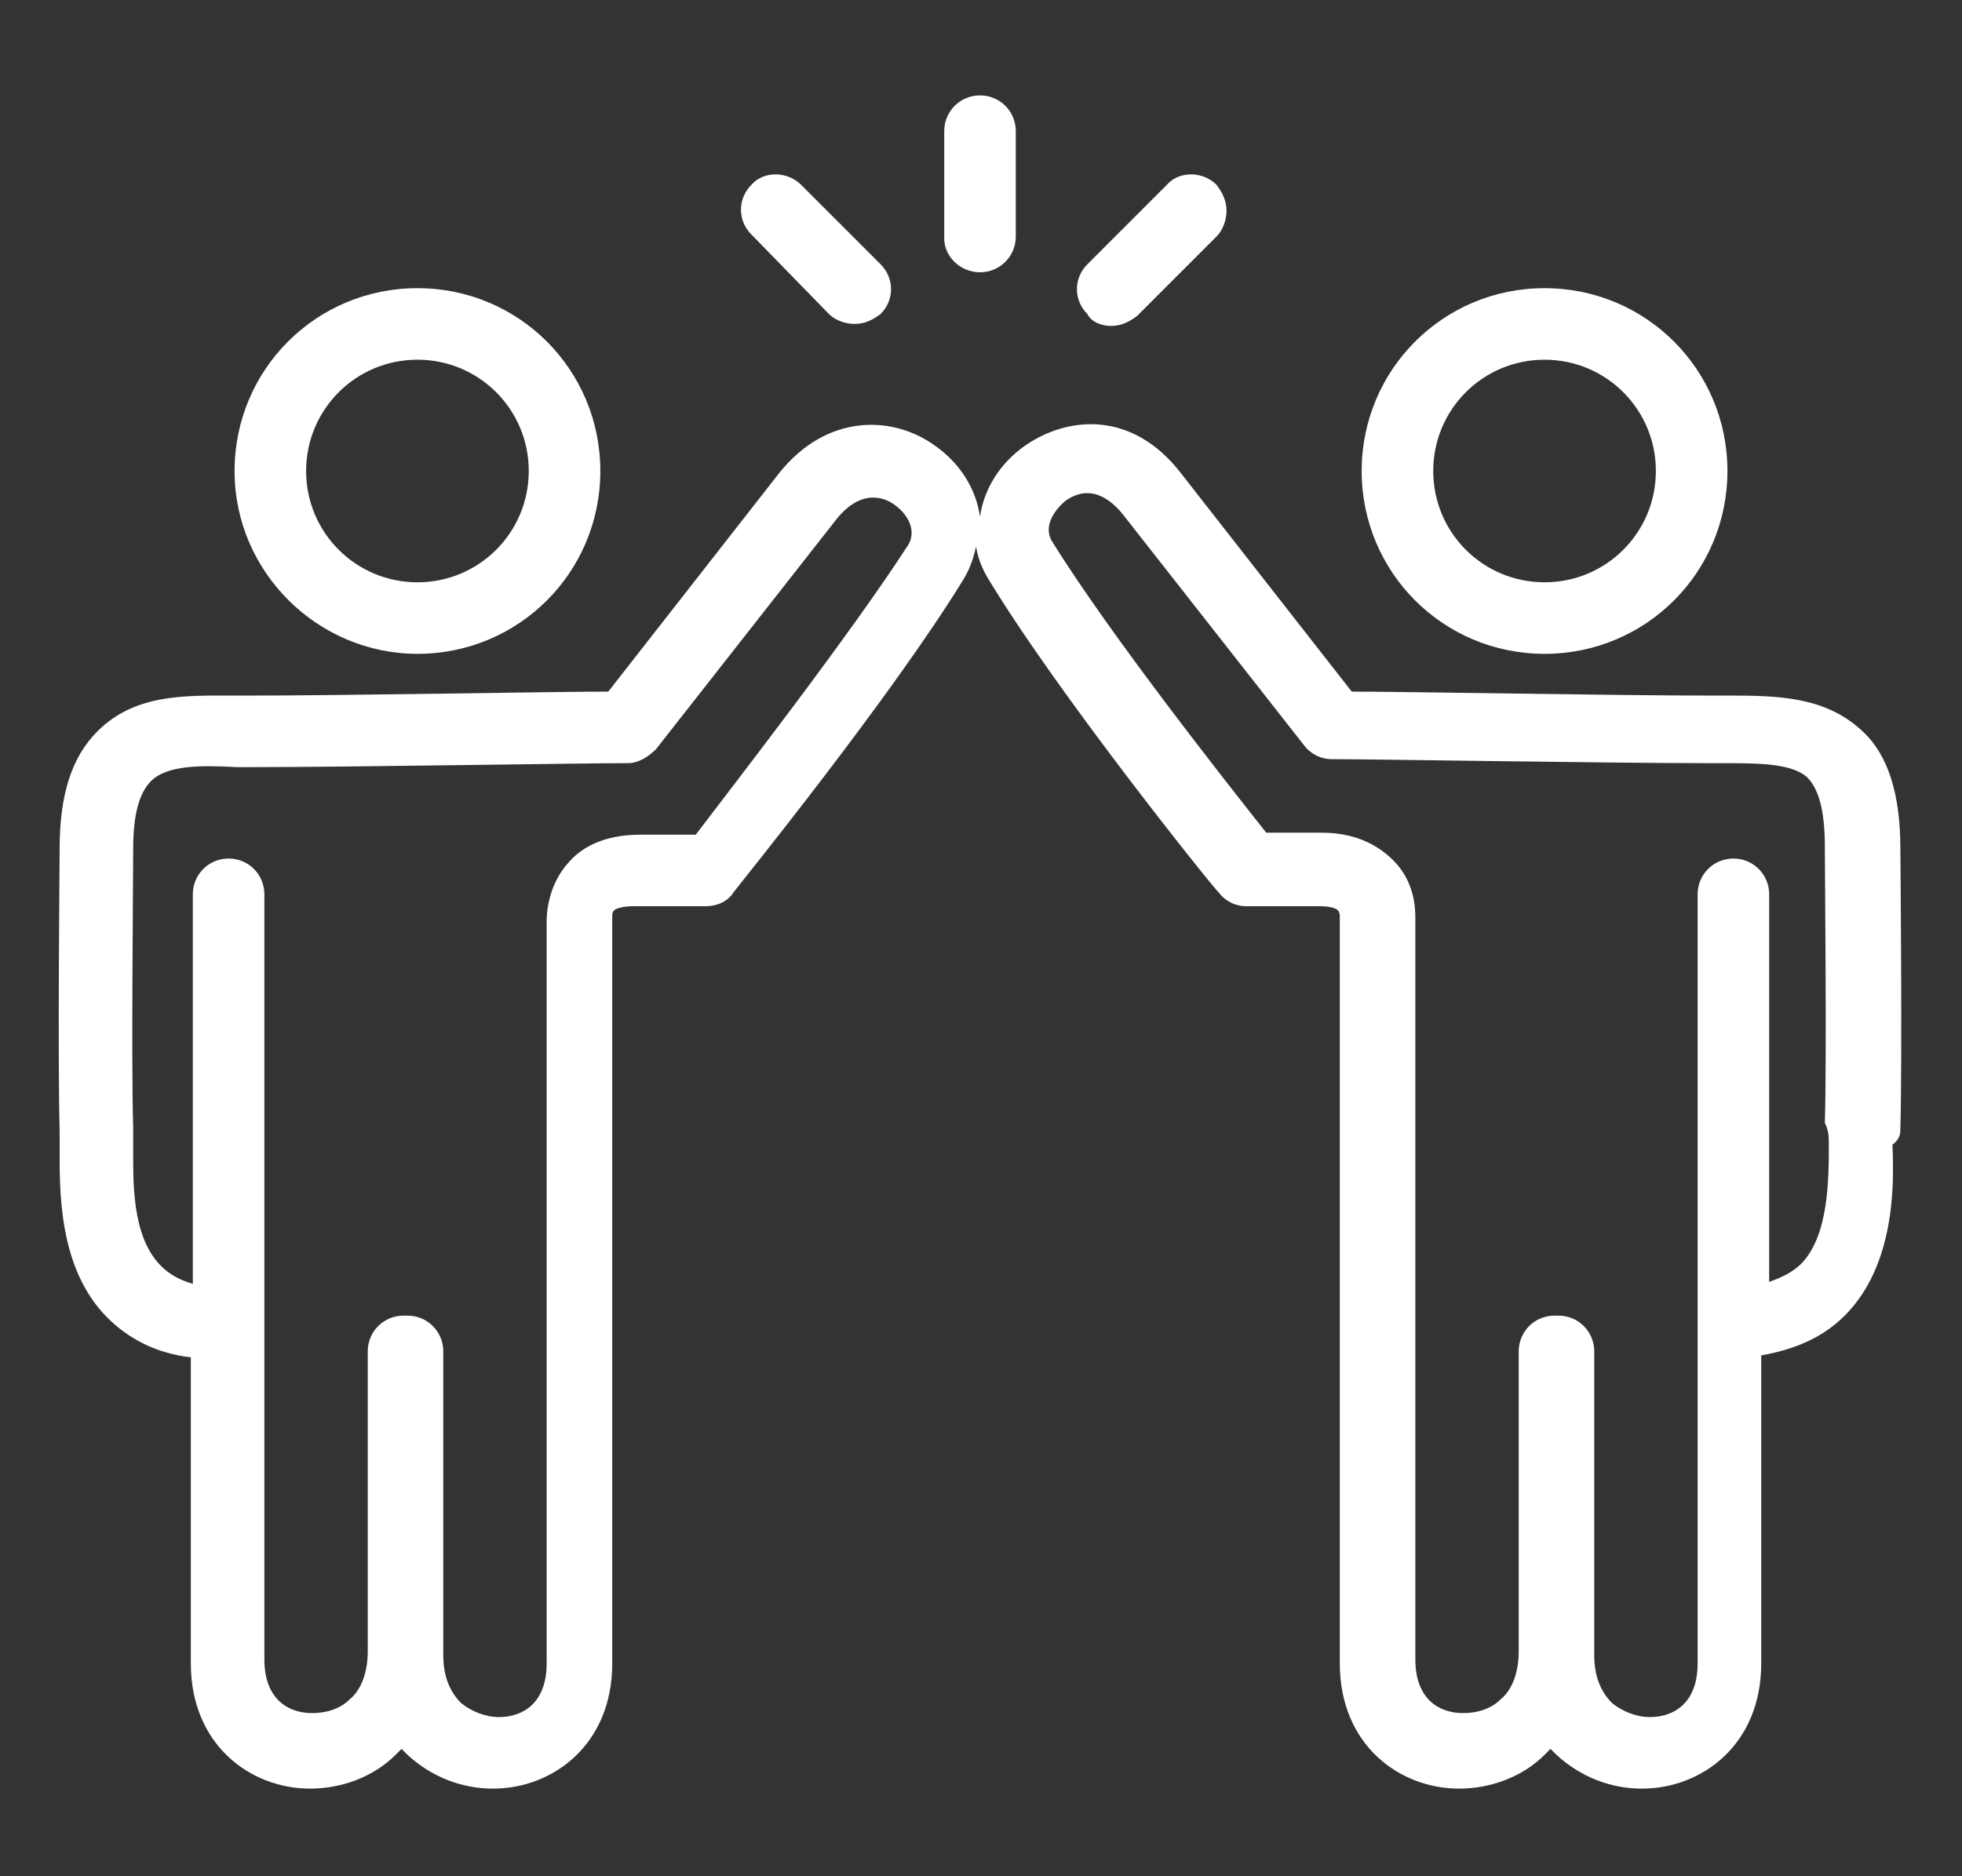
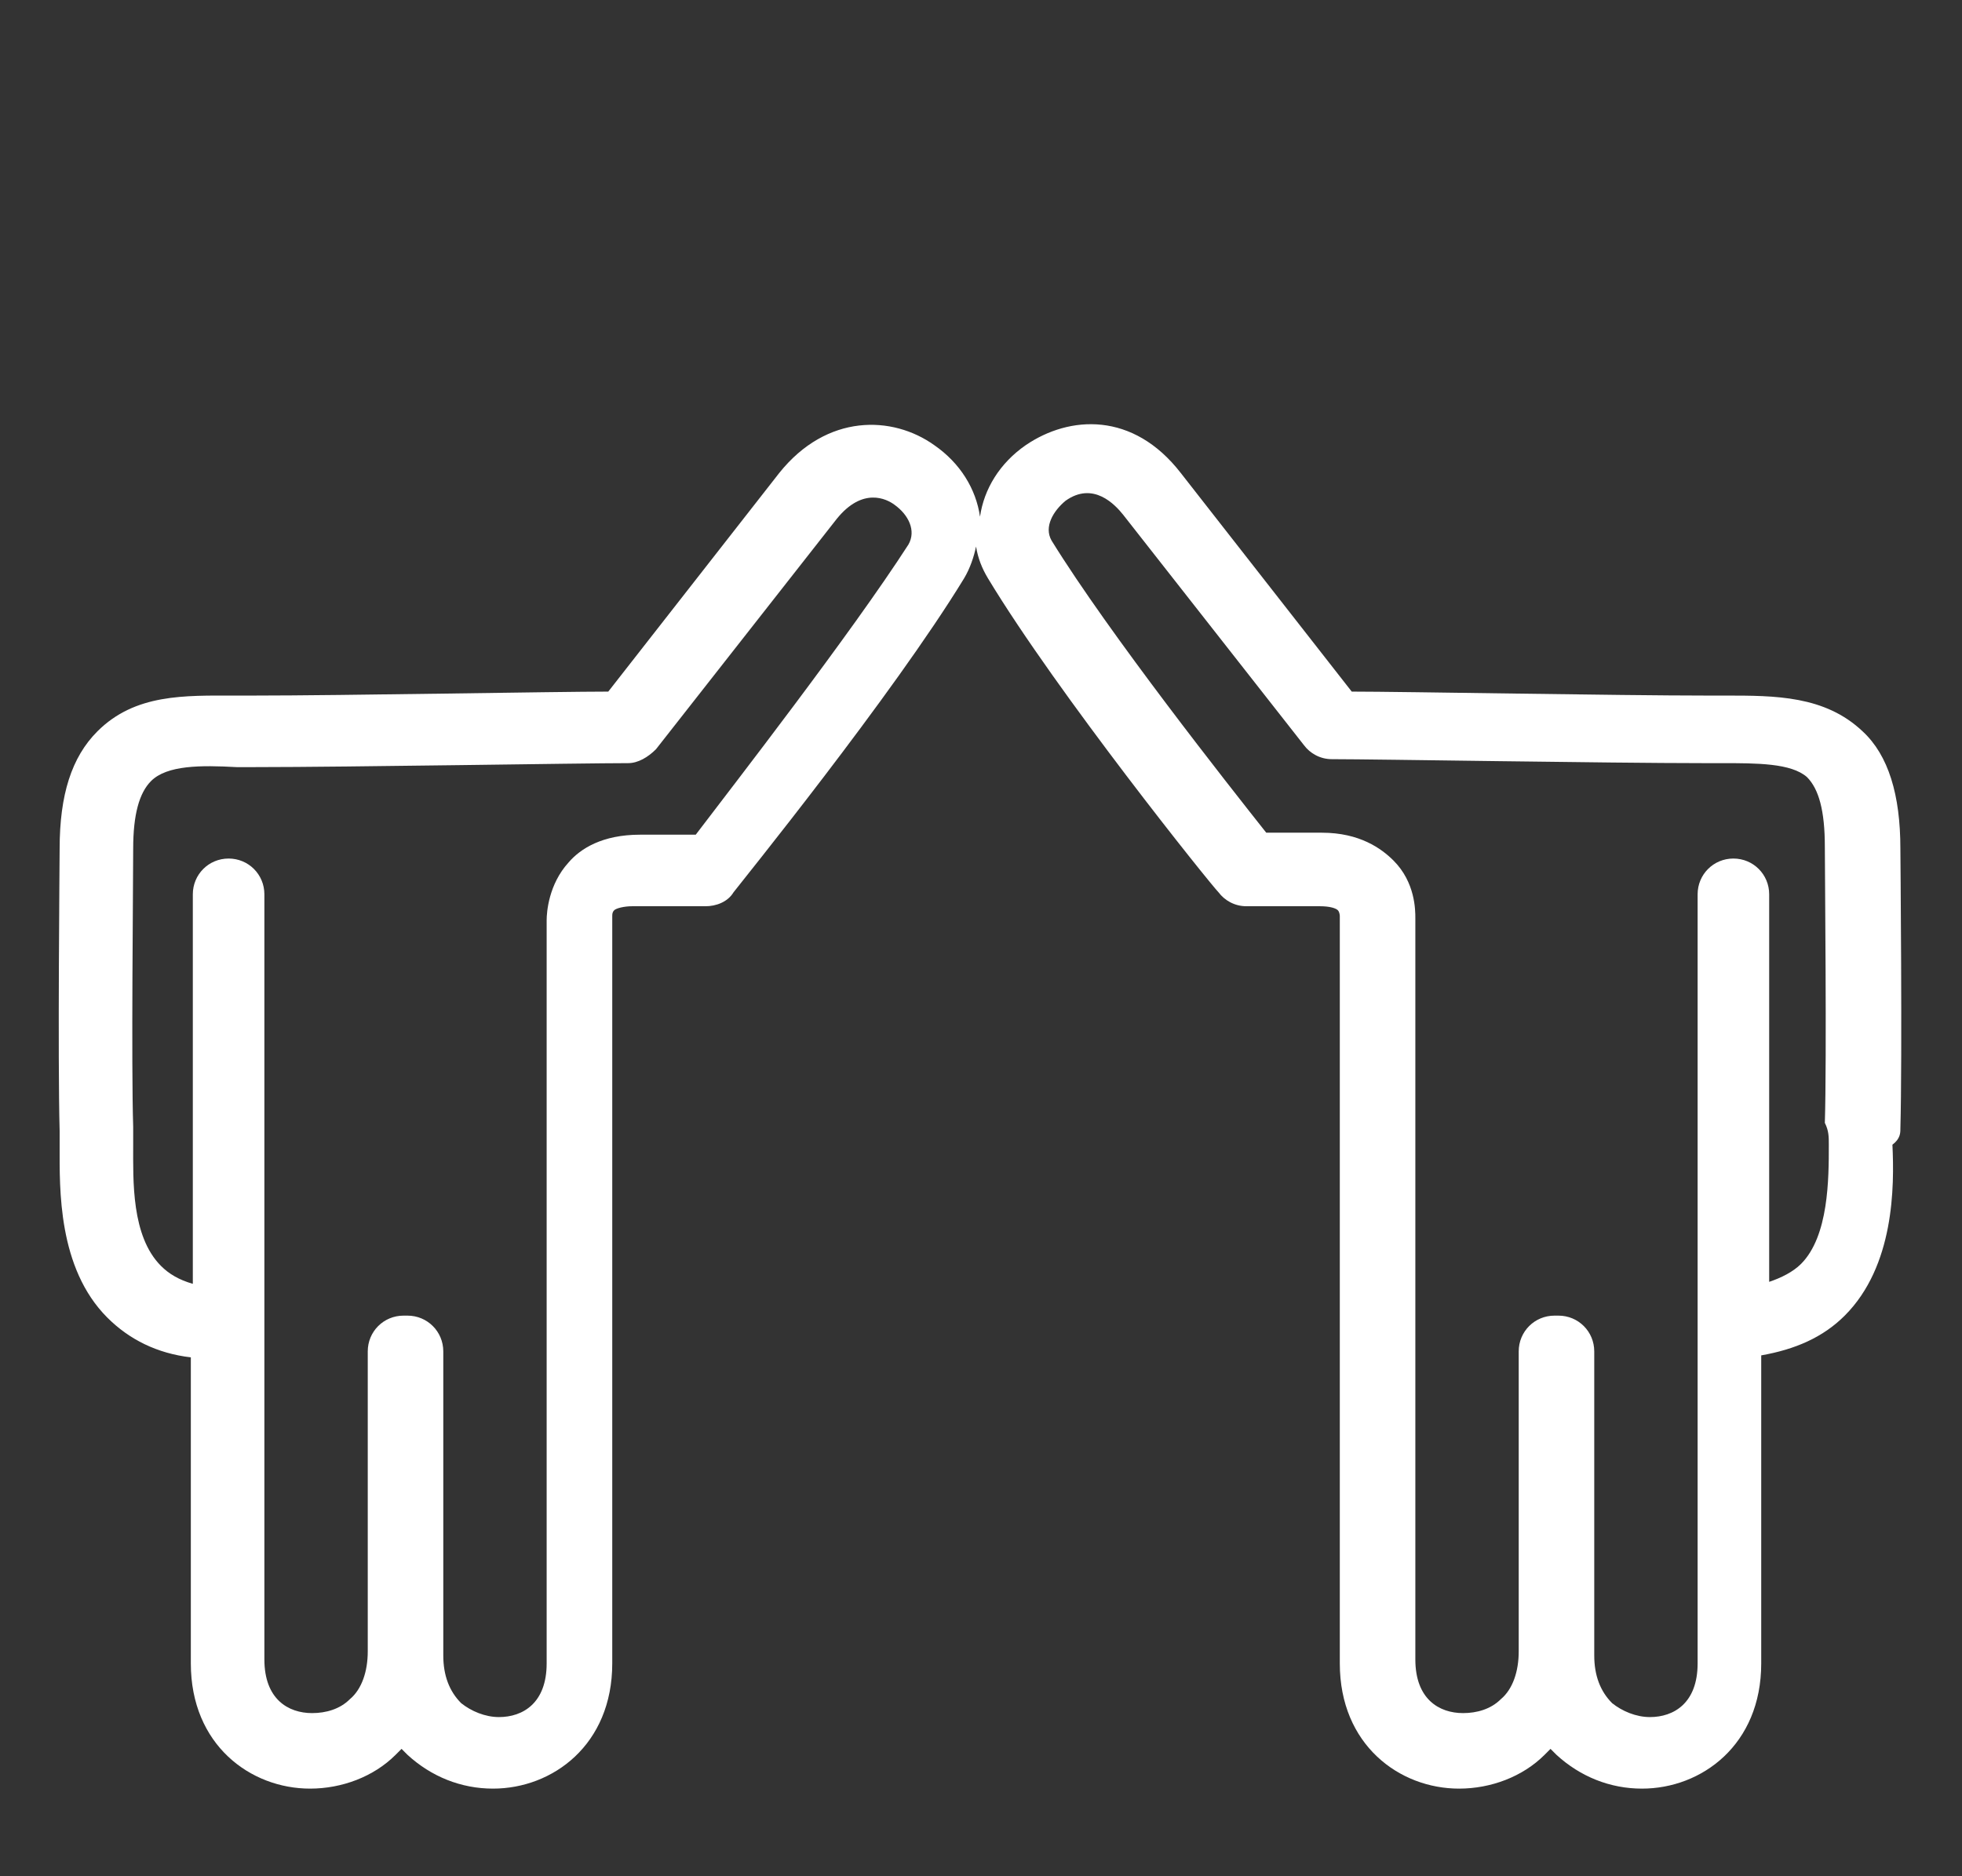
<svg xmlns="http://www.w3.org/2000/svg" version="1.1" id="Layer_1" x="0px" y="0px" viewBox="0 0 98.7 94.4" style="enable-background:new 0 0 98.7 94.4;" xml:space="preserve">
  <rect x="0" y="0" width="98.7" height="94.4" fill="#333333" stroke="none" />
  <style type="text/css"> .st0{fill:#FFFFFF;} </style>
  <g>
-     <path class="st0" d="M21,32.9c5.1,0,9.2-4.1,9.2-9.2s-4.1-9.2-9.2-9.2s-9.2,4.1-9.2,9.2S16,32.9,21,32.9z M15.4,23.7 c0-3.1,2.5-5.6,5.6-5.6s5.6,2.5,5.6,5.6s-2.5,5.6-5.6,5.6C17.9,29.3,15.4,26.8,15.4,23.7z" />
-     <path class="st0" d="M77.7,32.9c5.1,0,9.2-4.1,9.2-9.2s-4.1-9.2-9.2-9.2s-9.2,4.1-9.2,9.2S72.6,32.9,77.7,32.9z M77.7,18.1 c3.1,0,5.6,2.5,5.6,5.6s-2.5,5.6-5.6,5.6s-5.6-2.5-5.6-5.6S74.6,18.1,77.7,18.1z" />
    <path class="st0" d="M95.6,56.8c0.1-3.6,0-14,0-14.1c0-2.7-0.6-4.7-1.9-5.9C91.8,35,89.3,35,86.8,35c-0.3,0-0.6,0-0.9,0 c-4.5,0-15.3-0.2-17.9-0.2l-8.6-11c-2.4-3.1-5.6-2.9-7.8-1.4c-1.3,0.9-2.1,2.2-2.3,3.6c-0.2-1.4-1-2.7-2.3-3.6 c-2.1-1.5-5.4-1.6-7.8,1.4l-8.6,11C28,34.8,17.3,35,12.7,35c-0.3,0-0.6,0-0.9,0c-2.5,0-5-0.1-6.9,1.8C3.6,38.1,3,40,3,42.7 c0,0.4-0.1,10.6,0,14.2c0,0.2,0,0.5,0,0.8c0,2.1-0.1,6.1,2.4,8.6c1.1,1.1,2.5,1.8,4.2,2v15.4c0,4.1,3,6.3,6,6.3 c1.6,0,3.2-0.6,4.3-1.7c0.1-0.1,0.2-0.2,0.3-0.3c0.1,0.1,0.2,0.2,0.3,0.3c1.2,1.1,2.7,1.7,4.3,1.7c3,0,6-2.2,6-6.3V46.2v-0.1 c0-0.1,0-0.2,0.1-0.3s0.5-0.2,0.9-0.2h3.7c0.5,0,1.1-0.2,1.4-0.7c0.3-0.4,8-9.9,11.6-15.8c0.3-0.5,0.5-1.1,0.6-1.6 c0.1,0.6,0.3,1.1,0.6,1.6c3.5,5.8,11.2,15.4,11.6,15.8c0.3,0.4,0.8,0.7,1.4,0.7h3.7c0.5,0,0.8,0.1,0.9,0.2c0.1,0.1,0.1,0.3,0.1,0.3 v37.6c0,4.1,3,6.3,6,6.3c1.6,0,3.2-0.6,4.3-1.7c0.1-0.1,0.2-0.2,0.3-0.3c0.1,0.1,0.2,0.2,0.3,0.3c1.2,1.1,2.7,1.7,4.3,1.7 c3,0,6-2.2,6-6.3V68.2c1.7-0.3,3.1-0.9,4.2-2c2.5-2.5,2.5-6.5,2.4-8.6C95.6,57.3,95.6,57,95.6,56.8z M92,57.6c0,1.7,0,4.6-1.4,6 c-0.4,0.4-1,0.7-1.6,0.9V45c0-1-0.8-1.8-1.8-1.8S85.4,44,85.4,45v38.7c0,2-1.2,2.7-2.4,2.7c-0.7,0-1.4-0.3-1.9-0.7 c-0.6-0.6-0.9-1.4-0.9-2.4V68c0-1-0.8-1.8-1.8-1.8h-0.1h-0.1c-1,0-1.8,0.8-1.8,1.8v15.1c0,1-0.3,1.9-0.9,2.4 c-0.5,0.5-1.2,0.7-1.9,0.7c-1.2,0-2.4-0.7-2.4-2.7V46.2c0-0.4,0-1.8-1.1-2.9c-0.6-0.6-1.7-1.4-3.6-1.4h-2.8 c-1.9-2.4-7.9-10-10.8-14.7c-0.4-0.7,0.1-1.5,0.7-2c1.4-1,2.5,0.2,2.9,0.7l9.1,11.6c0.3,0.4,0.8,0.7,1.4,0.7 c2.3,0,13.9,0.2,18.7,0.2c0.3,0,0.6,0,0.9,0c1.8,0,3.5,0,4.3,0.7c0.6,0.6,0.9,1.7,0.9,3.5c0,1.1,0.1,10.7,0,13.9 C92,56.9,92,57.2,92,57.6z M20.5,66.2h-0.1h-0.1c-1,0-1.8,0.8-1.8,1.8v15.1c0,1-0.3,1.9-0.9,2.4c-0.5,0.5-1.2,0.7-1.9,0.7 c-1.2,0-2.4-0.7-2.4-2.7V45c0-1-0.8-1.8-1.8-1.8S9.7,44,9.7,45v19.6c-0.7-0.2-1.2-0.5-1.6-0.9c-1.5-1.5-1.4-4.3-1.4-6.1 c0-0.4,0-0.7,0-0.9c-0.1-3.1,0-12.2,0-14c0-1.7,0.3-2.8,0.9-3.4c0.8-0.8,2.5-0.8,4.3-0.7c0.3,0,0.6,0,0.9,0 c4.8,0,16.4-0.2,18.8-0.2c0.5,0,1-0.3,1.4-0.7l9.1-11.6c1.3-1.6,2.5-1,2.9-0.7c0.7,0.5,1.1,1.3,0.7,2C42.8,31.9,36.9,39.5,35,42 h-2.8c-1.9,0-3,0.7-3.6,1.4c-1,1.1-1.1,2.5-1.1,2.9v37.4c0,2-1.2,2.7-2.4,2.7c-0.7,0-1.4-0.3-1.9-0.7c-0.6-0.6-0.9-1.4-0.9-2.4V68 C22.3,67,21.5,66.2,20.5,66.2z" />
-     <path class="st0" d="M49.3,13.7c1,0,1.8-0.8,1.8-1.8V6.6c0-1-0.8-1.8-1.8-1.8s-1.8,0.8-1.8,1.8V12C47.5,12.9,48.3,13.7,49.3,13.7z" />
-     <path class="st0" d="M55.9,16.4c0.5,0,0.9-0.2,1.3-0.5l4-4c0.3-0.3,0.5-0.8,0.5-1.3s-0.2-0.9-0.5-1.3c-0.7-0.7-1.9-0.7-2.5,0l-4,4 c-0.7,0.7-0.7,1.8,0,2.5C54.9,16.2,55.4,16.4,55.9,16.4z" />
-     <path class="st0" d="M41.7,15.8c0.3,0.3,0.8,0.5,1.3,0.5s0.9-0.2,1.3-0.5c0.7-0.7,0.7-1.8,0-2.5l-4-4c-0.7-0.7-1.9-0.7-2.5,0 c-0.7,0.7-0.7,1.8,0,2.5L41.7,15.8z" />
  </g>
</svg>